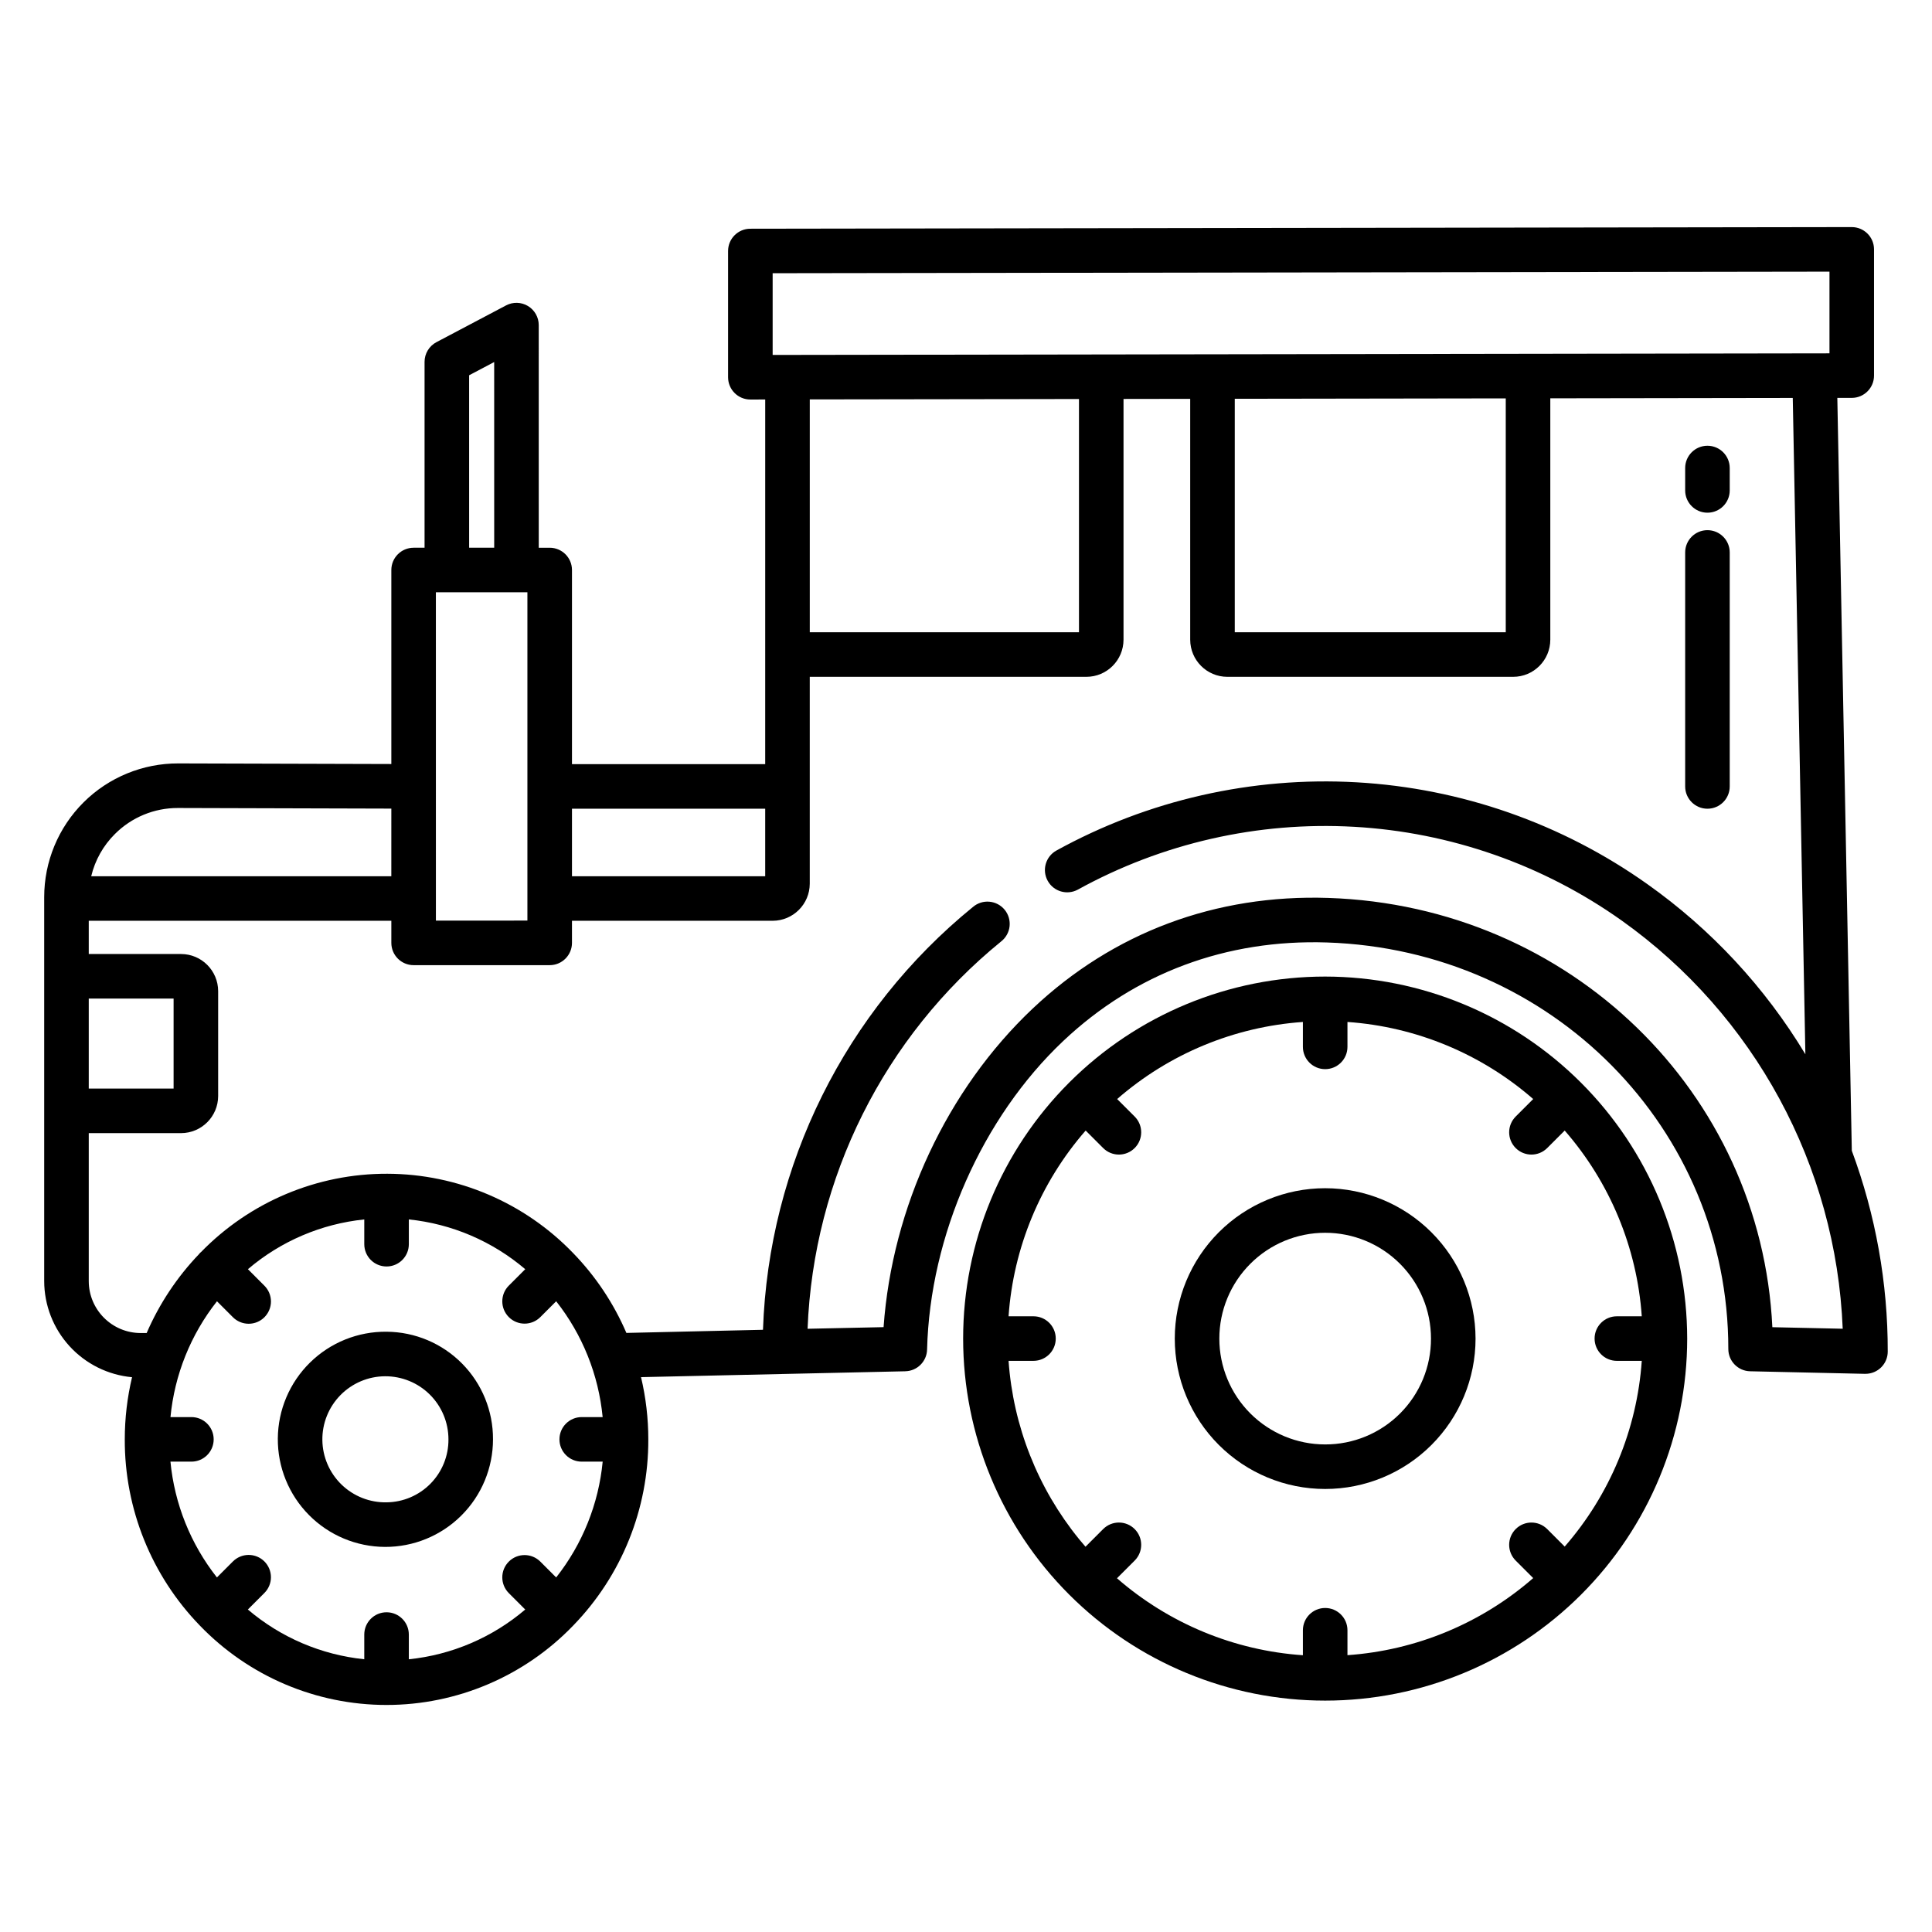
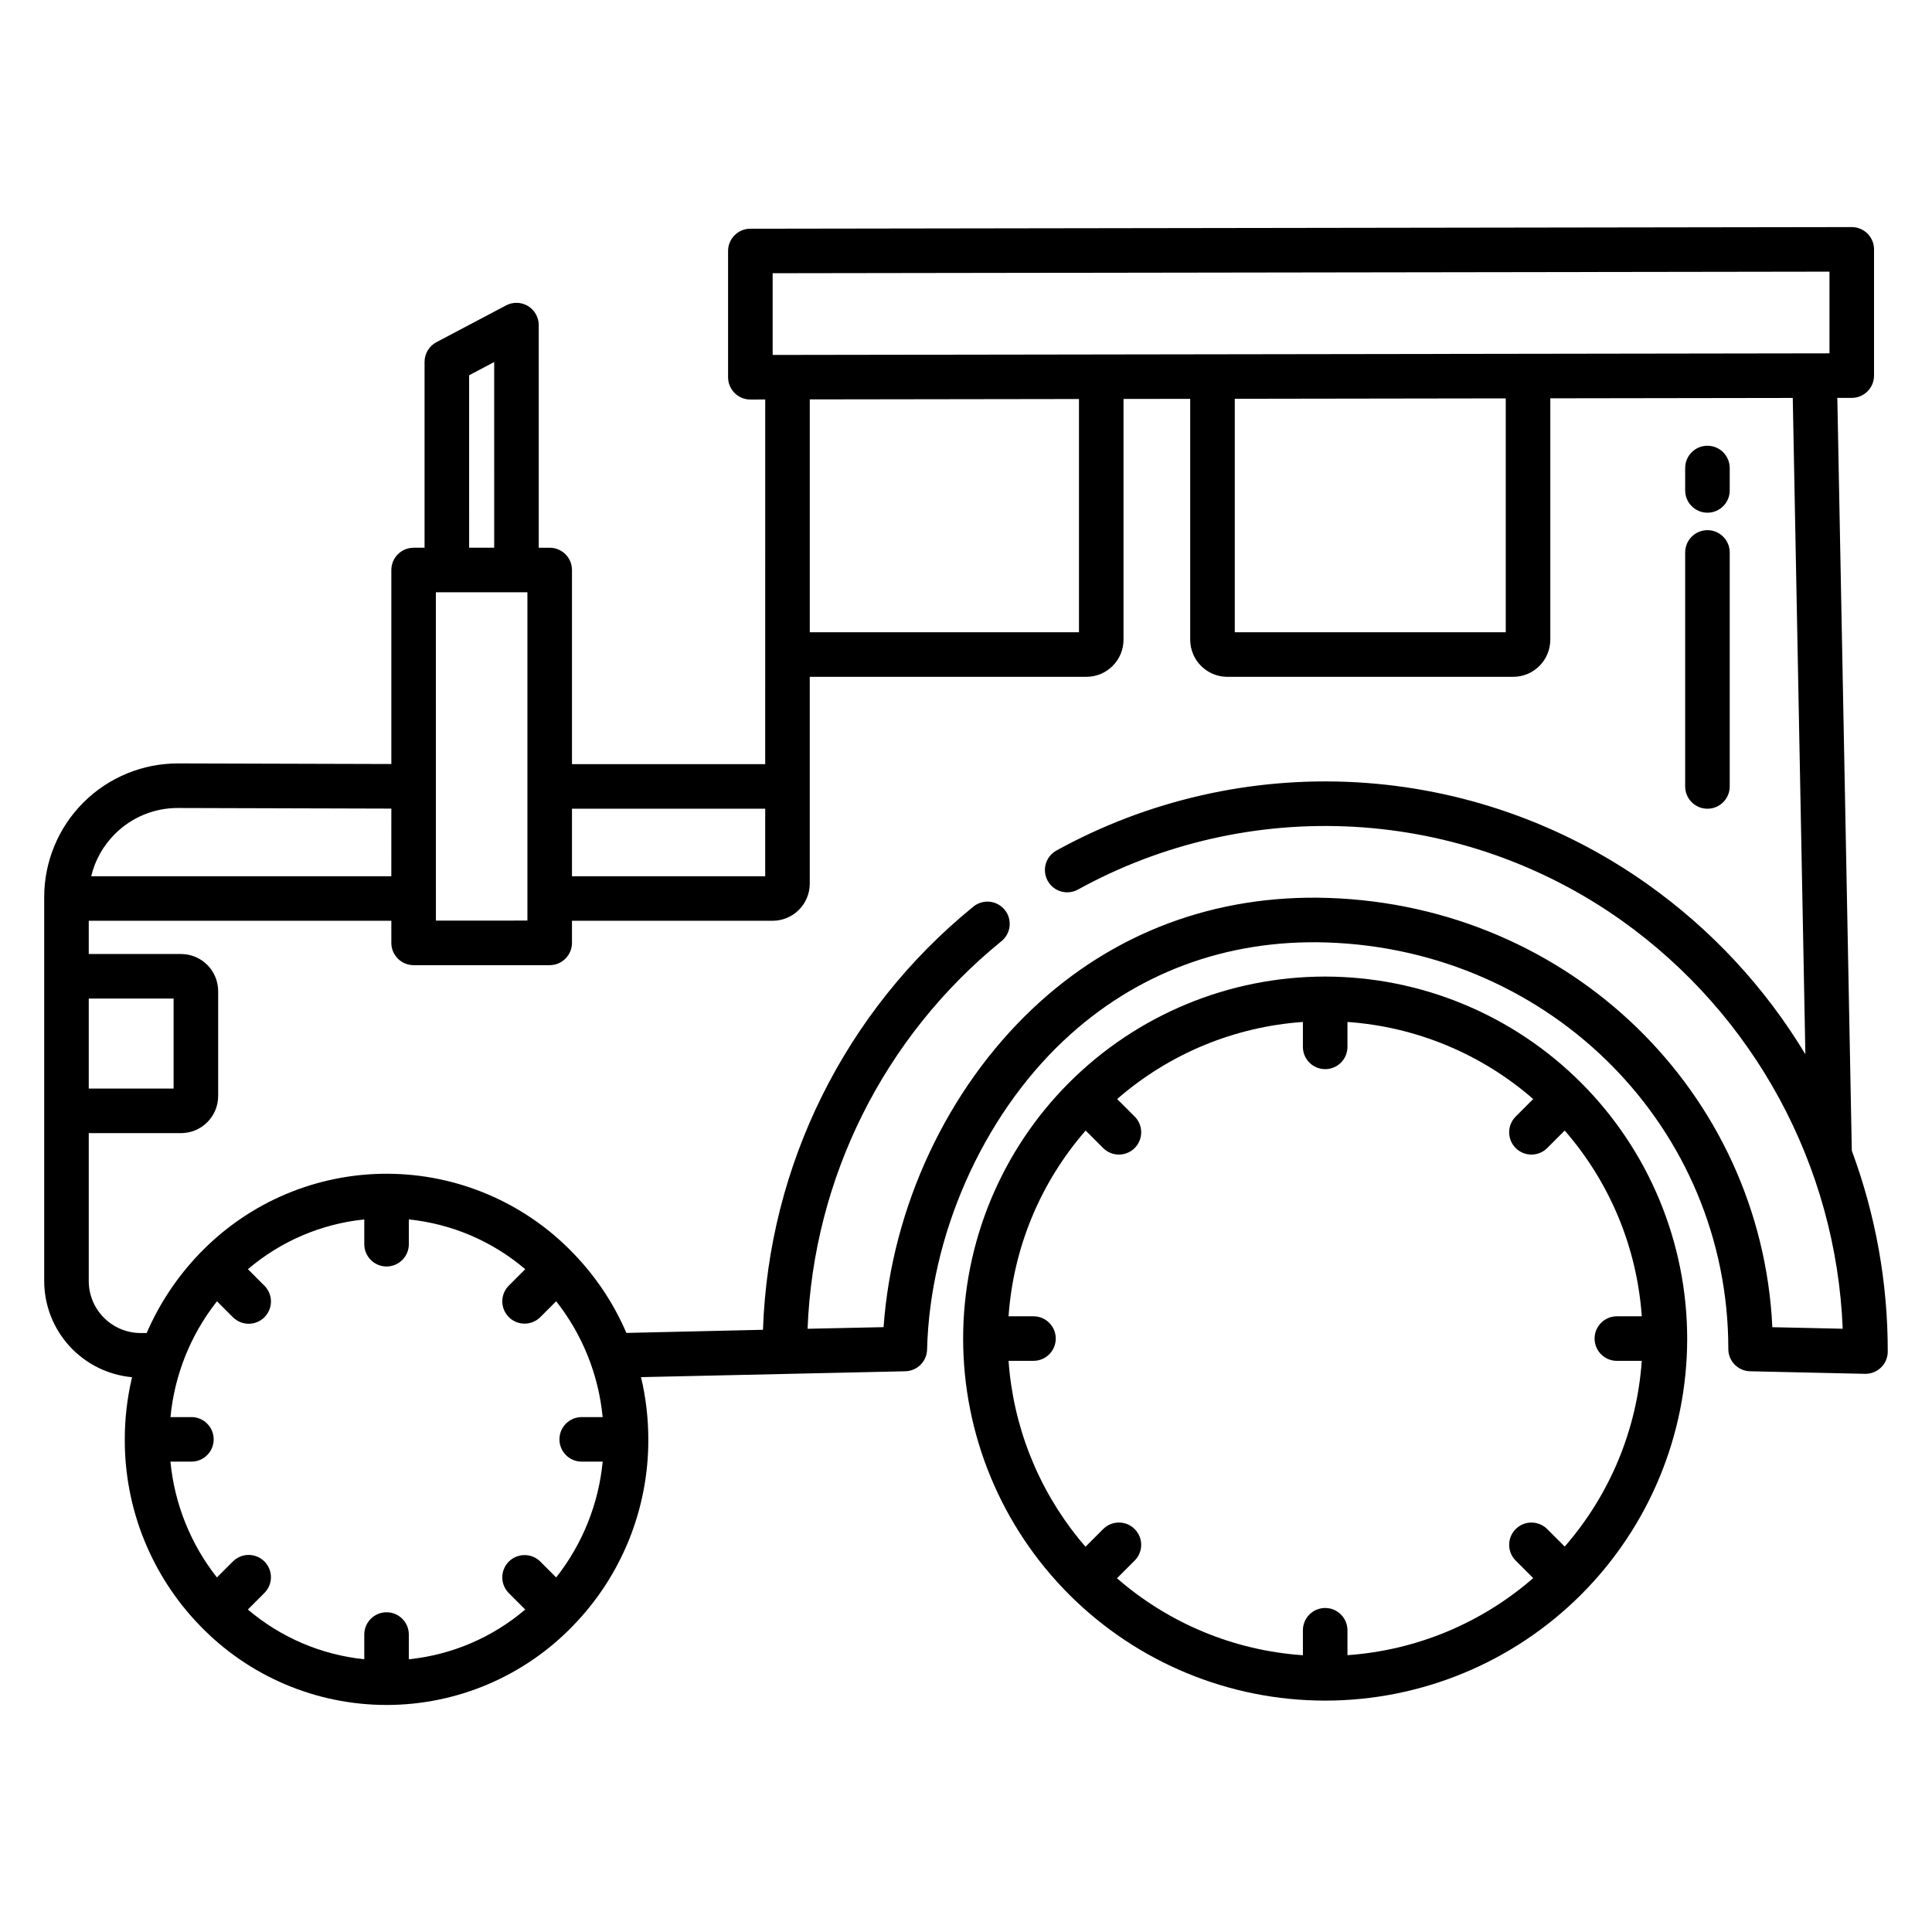
<svg xmlns="http://www.w3.org/2000/svg" fill="#000000" width="800px" height="800px" version="1.1" viewBox="144 144 512 512">
  <g>
    <path d="m630.91 249.45 3.828-0.008v0.004c3.258-0.004 5.898-2.648 5.898-5.906v-33.457c0-3.258-2.644-5.902-5.906-5.902h-0.008l-291.88 0.434c-3.258 0.004-5.894 2.644-5.894 5.902v33.457c0 3.262 2.644 5.906 5.906 5.906h0.008l3.93-0.008-0.004 96.641h-51.207v-51.453c0-3.262-2.644-5.902-5.902-5.902h-2.902l-0.004-59.004c0-2.066-1.082-3.984-2.856-5.055-1.77-1.066-3.973-1.129-5.801-0.164l-18.449 9.742h-0.004c-1.934 1.02-3.148 3.031-3.148 5.219v49.258h-2.902v0.004c-3.258 0-5.902 2.641-5.902 5.902v51.414l-56.465-0.16c-9.414-0.027-18.449 3.691-25.117 10.336-6.668 6.648-10.414 15.676-10.414 25.09v101.76c0.008 6.383 2.402 12.531 6.707 17.246 4.305 4.711 10.215 7.644 16.574 8.23-1.281 5.394-1.926 10.922-1.926 16.469-0.066 18.418 7.078 36.129 19.898 49.348 12.949 13.445 30.809 21.043 49.477 21.039 18.664 0 36.527-7.602 49.469-21.051 12.824-13.215 19.965-30.922 19.898-49.336 0-5.551-0.648-11.086-1.93-16.488l70.031-1.555v-0.004c3.152-0.066 5.699-2.602 5.777-5.754 0.75-30.141 14.586-61.484 36.113-81.797 19.012-17.941 43.172-26.961 69.863-26.082 59.641 1.969 106.36 49.297 106.36 107.73-0.004 3.211 2.562 5.832 5.769 5.906l30.445 0.68h0.133v-0.004c3.262 0 5.902-2.641 5.902-5.902 0.027-18.168-3.199-36.195-9.523-53.227zm-282.15-33.043 280.07-0.414v21.648l-280.07 0.422zm194.28 33.168v61.984h-71.812v-61.875zm-113.1 0.168v61.816h-71.34v-61.711zm-134.36 108.58h51.207v17.891h-51.207zm-27.258-114.87 6.641-3.508 0.004 49.211h-6.641zm-8.809 57.508h24.254v87.004l-24.25 0.004zm-85.055 64.055c4.418-4.426 10.422-6.906 16.676-6.887h0.074l56.5 0.16-0.004 17.922h-79.531c1.012-4.246 3.191-8.121 6.285-11.195zm-6.938 43.617h22.484v23.852h-22.484zm123.87 153.41-4.199-4.199c-2.305-2.309-6.043-2.309-8.352 0-2.305 2.305-2.305 6.043 0 8.348l4.352 4.352c-8.707 7.418-19.465 12.016-30.848 13.184v-6.555 0.004c0-3.262-2.641-5.906-5.902-5.906-3.262 0-5.906 2.644-5.906 5.906v6.543c-11.379-1.168-22.137-5.762-30.848-13.18l4.352-4.356c1.121-1.105 1.758-2.609 1.762-4.184 0.004-1.574-0.617-3.086-1.73-4.199-1.117-1.113-2.629-1.734-4.203-1.727-1.574 0.008-3.078 0.645-4.184 1.766l-4.199 4.203h0.004c-6.969-8.836-11.246-19.492-12.32-30.691h5.555c3.262 0 5.902-2.644 5.902-5.906 0-3.258-2.641-5.902-5.902-5.902h-5.547c1.074-11.203 5.352-21.859 12.324-30.691l4.188 4.191c1.105 1.125 2.609 1.758 4.184 1.766 1.574 0.008 3.086-0.613 4.199-1.727s1.738-2.621 1.734-4.195c-0.008-1.574-0.641-3.082-1.762-4.188l-4.344-4.348c8.703-7.422 19.461-12.02 30.836-13.188v6.562c0 3.262 2.644 5.906 5.906 5.906 3.262 0 5.902-2.644 5.902-5.906v-6.562c11.383 1.168 22.137 5.769 30.848 13.188l-4.348 4.348h-0.004c-2.305 2.305-2.305 6.043 0 8.348 2.309 2.309 6.047 2.309 8.352 0l4.199-4.199c6.965 8.84 11.238 19.496 12.316 30.695h-5.547c-3.262 0-5.902 2.644-5.902 5.906 0 3.258 2.641 5.902 5.902 5.902h5.555c-1.078 11.199-5.356 21.852-12.324 30.688zm322.3-66.32c-2.961-62.16-53.566-111.64-117.64-113.76-29.914-0.992-57.004 9.152-78.355 29.297-22.742 21.465-37.277 52.688-39.539 84.449l-20.141 0.43c1.566-39.984 20.246-77.371 51.281-102.63 1.258-0.977 2.066-2.418 2.25-3.996 0.18-1.582-0.285-3.168-1.289-4.402-1.008-1.23-2.465-2.008-4.051-2.148-1.582-0.145-3.156 0.359-4.367 1.395-33.859 27.559-54.148 68.418-55.641 112.05l-36.203 0.832 0.004-0.004c-3.371-7.84-8.145-15.004-14.086-21.129-12.891-13.402-30.668-20.996-49.266-21.051-18.594-0.055-36.418 7.441-49.387 20.77-0.082 0.074-0.176 0.129-0.254 0.207-0.098 0.098-0.168 0.211-0.254 0.316-5.836 6.094-10.539 13.18-13.887 20.922h-1.566c-7.606-0.008-13.77-6.168-13.777-13.773v-39.203h24.453c5.434-0.008 9.832-4.41 9.84-9.84v-27.789c-0.008-5.434-4.406-9.836-9.84-9.84h-24.453v-8.809h80.188v5.856c0 3.262 2.644 5.906 5.902 5.906h36.066c3.258 0 5.902-2.644 5.902-5.906v-5.856h53.176c5.434-0.004 9.832-4.406 9.84-9.84v-54.809h73.309c5.43-0.004 9.832-4.406 9.84-9.84v-63.801l17.672-0.027v63.828c0.008 5.434 4.41 9.836 9.84 9.84h75.75c5.43-0.004 9.832-4.406 9.84-9.84v-63.969l64.254-0.098 3.344 173.94h0.004c-10.703-17.766-24.969-33.125-41.895-45.109-22.633-16.055-49.332-25.402-77.031-26.973-27.703-1.566-55.289 4.703-79.59 18.098-2.832 1.586-3.852 5.164-2.281 8.008 1.566 2.844 5.137 3.883 7.992 2.332 22.352-12.32 47.73-18.09 73.215-16.645 25.484 1.441 50.047 10.043 70.863 24.809 35.23 25.055 56.875 65.012 58.617 108.21z" />
    <path d="m596.49 358.32c3.262 0 5.906-2.644 5.906-5.902v-62.016c0-3.258-2.644-5.902-5.906-5.902-3.258 0-5.902 2.644-5.902 5.902v62.016c0 3.258 2.644 5.902 5.902 5.902z" />
    <path d="m596.49 279.87c3.262 0 5.906-2.644 5.906-5.902v-5.934c0-3.262-2.644-5.906-5.906-5.906-3.258 0-5.902 2.644-5.902 5.906v5.934c0 3.258 2.644 5.902 5.902 5.902z" />
-     <path d="m246.45 496.92c-7.578-0.082-14.879 2.856-20.289 8.168-5.41 5.309-8.48 12.555-8.535 20.137-0.055 7.578 2.906 14.867 8.238 20.258 5.328 5.391 12.586 8.434 20.168 8.465 7.578 0.027 14.859-2.965 20.227-8.312 5.371-5.352 8.391-12.617 8.391-20.199 0.035-7.516-2.914-14.742-8.203-20.086-5.285-5.348-12.477-8.379-19.996-8.43zm0 45.215c-4.449 0.086-8.746-1.609-11.941-4.707-3.195-3.098-5.023-7.34-5.078-11.789-0.055-4.449 1.668-8.734 4.785-11.91 3.117-3.176 7.371-4.977 11.82-5.004 4.449-0.023 8.727 1.723 11.879 4.859 3.156 3.137 4.93 7.402 4.93 11.852 0.035 4.387-1.672 8.609-4.746 11.738-3.074 3.133-7.262 4.914-11.648 4.961z" />
    <path d="m495.18 402.8c-25.445 0-49.848 10.105-67.84 28.098-17.992 17.992-28.098 42.395-28.098 67.84 0 25.445 10.105 49.848 28.098 67.84 17.992 17.992 42.395 28.102 67.84 28.102 25.445 0 49.848-10.109 67.84-28.102 17.992-17.992 28.102-42.395 28.102-67.84-0.027-25.434-10.145-49.82-28.133-67.809-17.984-17.984-42.371-28.102-67.809-28.129zm77.305 101.84h6.602c-1.266 18.191-8.438 35.477-20.426 49.219l-4.637-4.641v0.004c-2.309-2.309-6.047-2.309-8.352 0-2.305 2.305-2.305 6.043 0 8.348l4.641 4.637v0.004c-13.746 11.984-31.031 19.16-49.223 20.426v-6.598c0-3.262-2.644-5.906-5.906-5.906-3.258 0-5.902 2.644-5.902 5.906v6.617c-18.207-1.246-35.508-8.41-49.27-20.398l4.688-4.688c2.305-2.305 2.305-6.043 0-8.348-2.305-2.309-6.043-2.309-8.352 0l-4.68 4.68c-0.578-0.668-1.152-1.344-1.715-2.031h0.004c-10.934-13.449-17.453-29.941-18.676-47.234h6.602c3.258 0 5.902-2.641 5.902-5.902 0-3.262-2.644-5.902-5.902-5.902h-6.602c1.27-18.195 8.441-35.477 20.43-49.223l4.637 4.637c2.305 2.309 6.043 2.309 8.352 0 2.305-2.305 2.305-6.043 0-8.348l-4.641-4.637v-0.004c13.746-11.984 31.027-19.156 49.223-20.426v6.598c0 3.262 2.644 5.906 5.902 5.906 3.262 0 5.906-2.644 5.906-5.906v-6.598c18.191 1.27 35.477 8.441 49.223 20.426l-4.641 4.637v0.004c-2.305 2.305-2.305 6.043 0 8.348 2.305 2.309 6.043 2.309 8.352 0l4.637-4.637c11.988 13.746 19.16 31.027 20.426 49.223h-6.602c-3.262 0-5.902 2.644-5.902 5.902 0 3.262 2.641 5.906 5.902 5.906z" />
-     <path d="m495.18 458.89c-10.566 0-20.703 4.199-28.18 11.672-7.473 7.477-11.672 17.609-11.672 28.18 0 10.57 4.199 20.707 11.672 28.18 7.477 7.477 17.613 11.672 28.18 11.672 10.57 0 20.707-4.195 28.18-11.672 7.477-7.473 11.676-17.609 11.676-28.18-0.016-10.566-4.215-20.695-11.688-28.164-7.473-7.473-17.602-11.676-28.168-11.688zm0 67.895v0.004c-7.438 0-14.57-2.957-19.828-8.215-5.262-5.262-8.215-12.395-8.215-19.832s2.953-14.57 8.215-19.828c5.258-5.262 12.391-8.215 19.828-8.215s14.574 2.953 19.832 8.215c5.258 5.258 8.215 12.391 8.215 19.828 0.016 7.445-2.934 14.586-8.199 19.848-5.262 5.266-12.402 8.215-19.848 8.199z" />
  </g>
</svg>